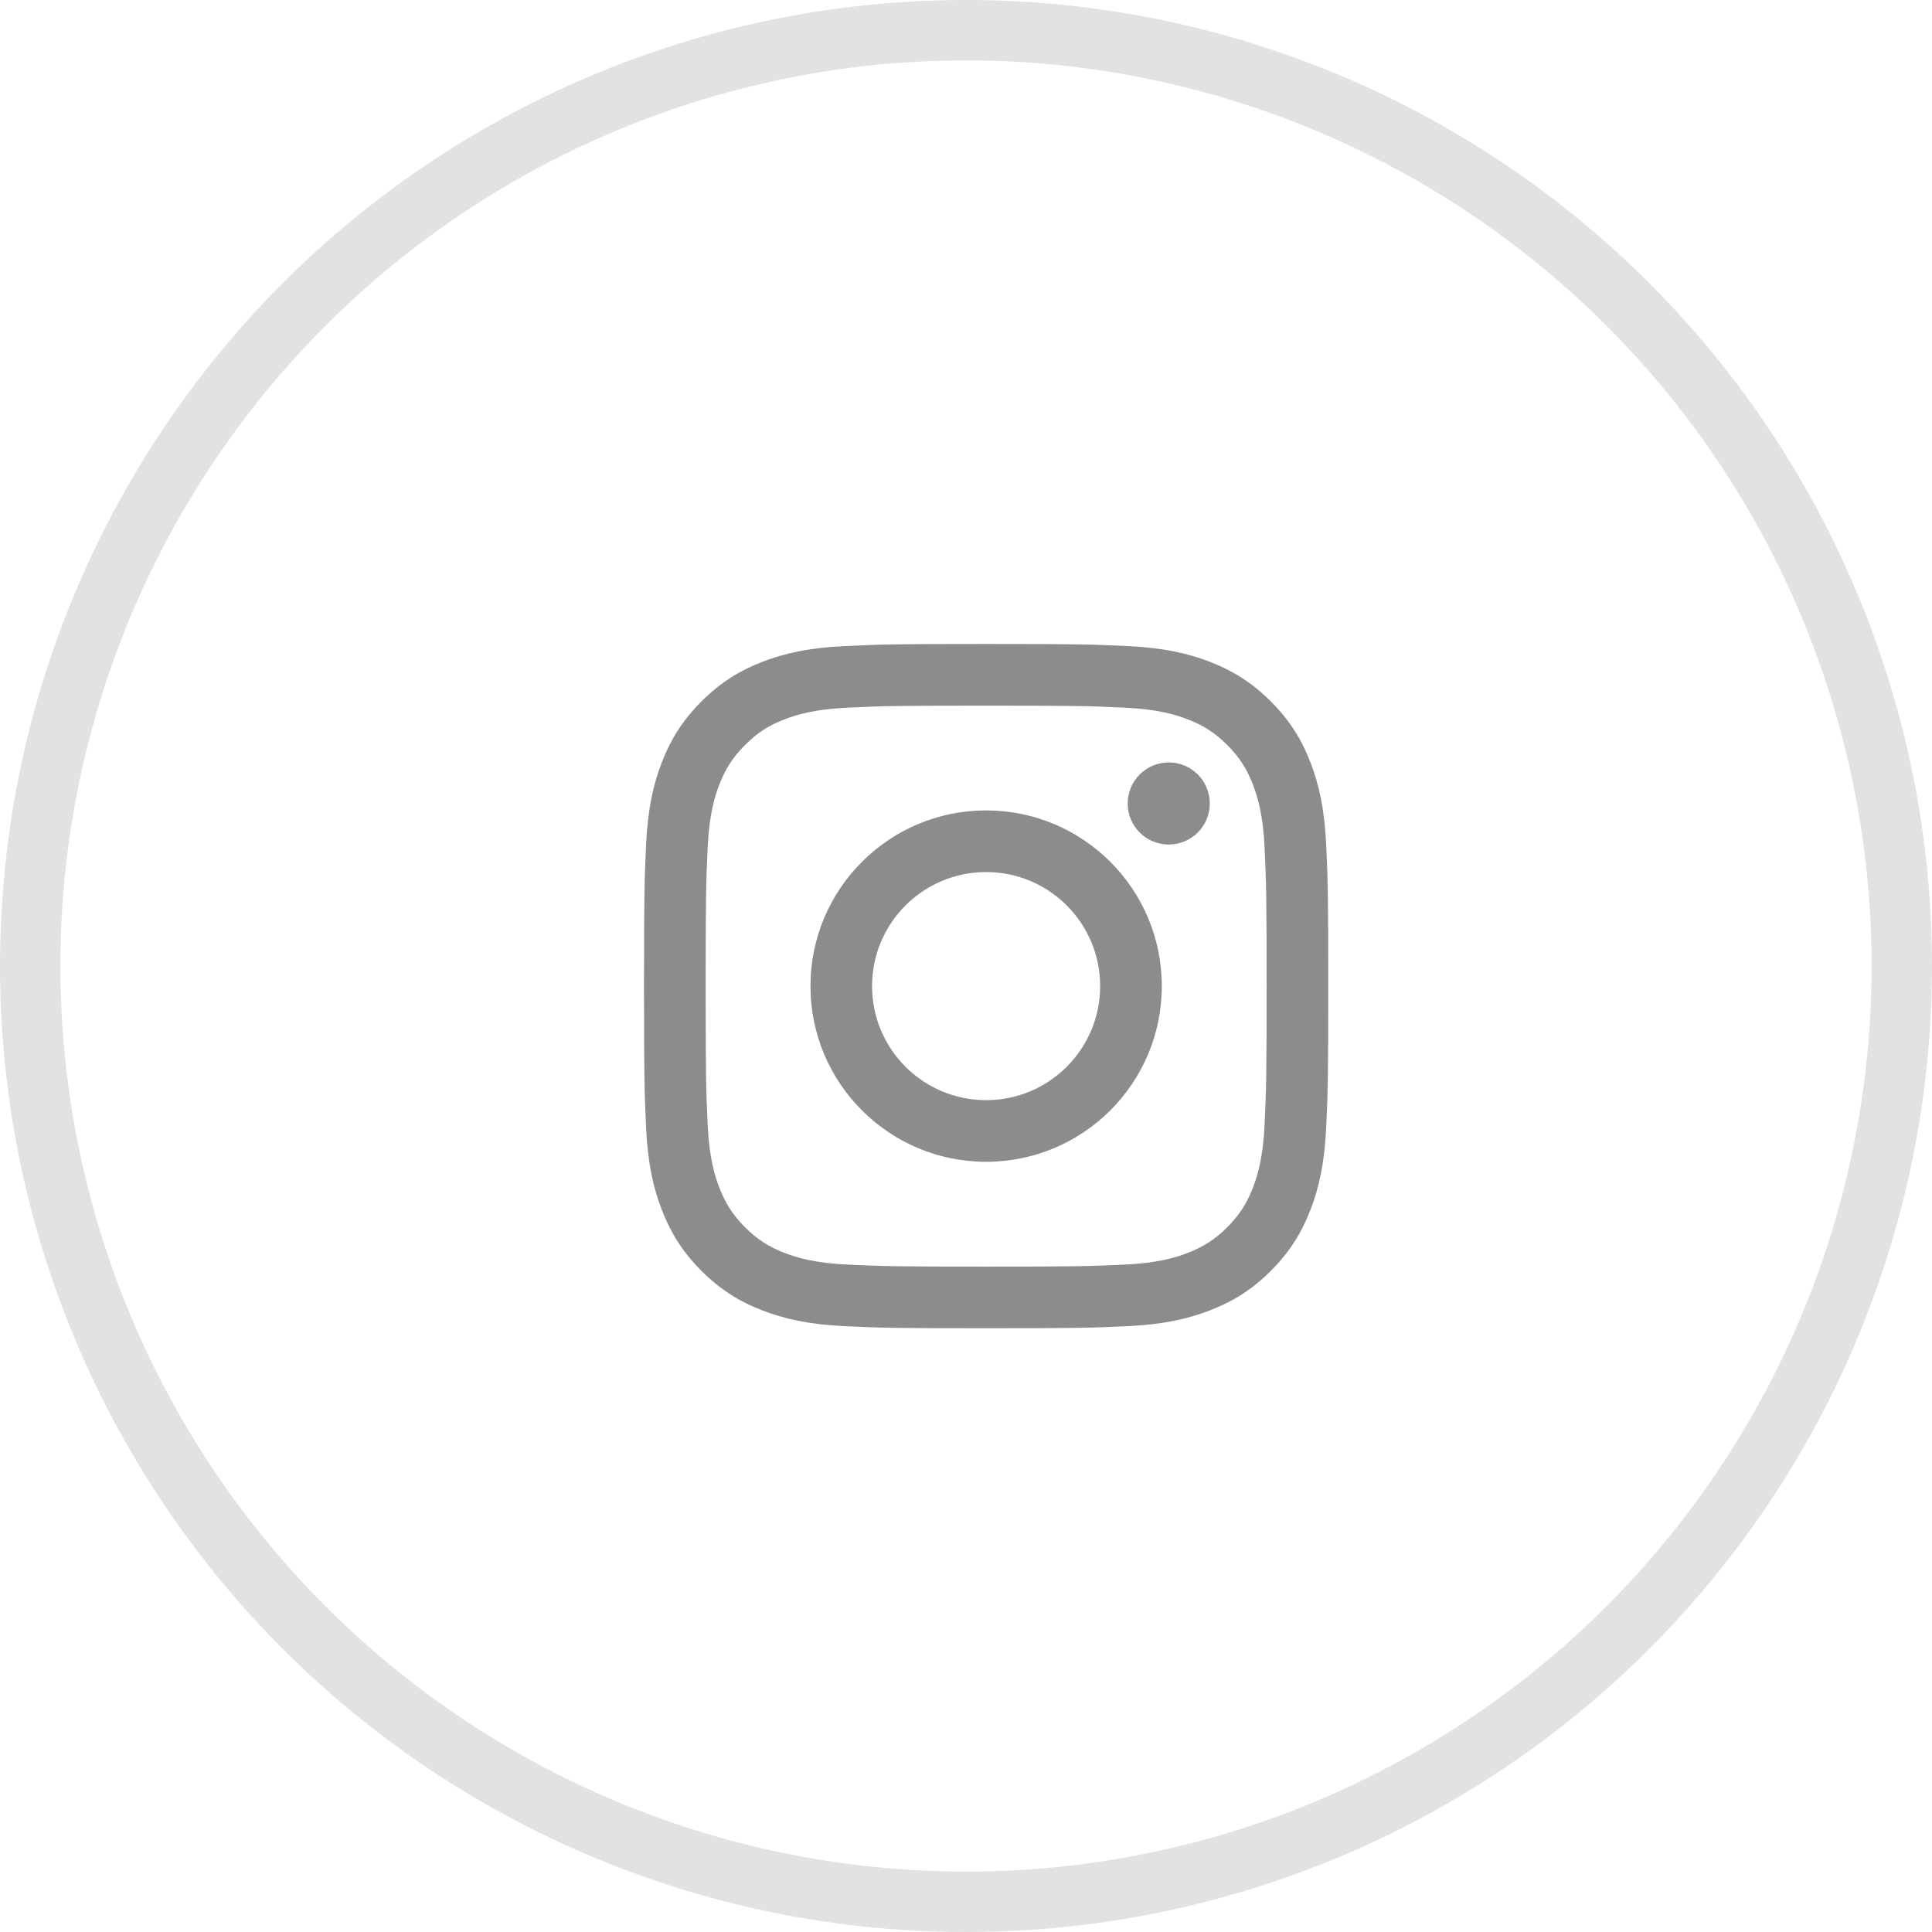
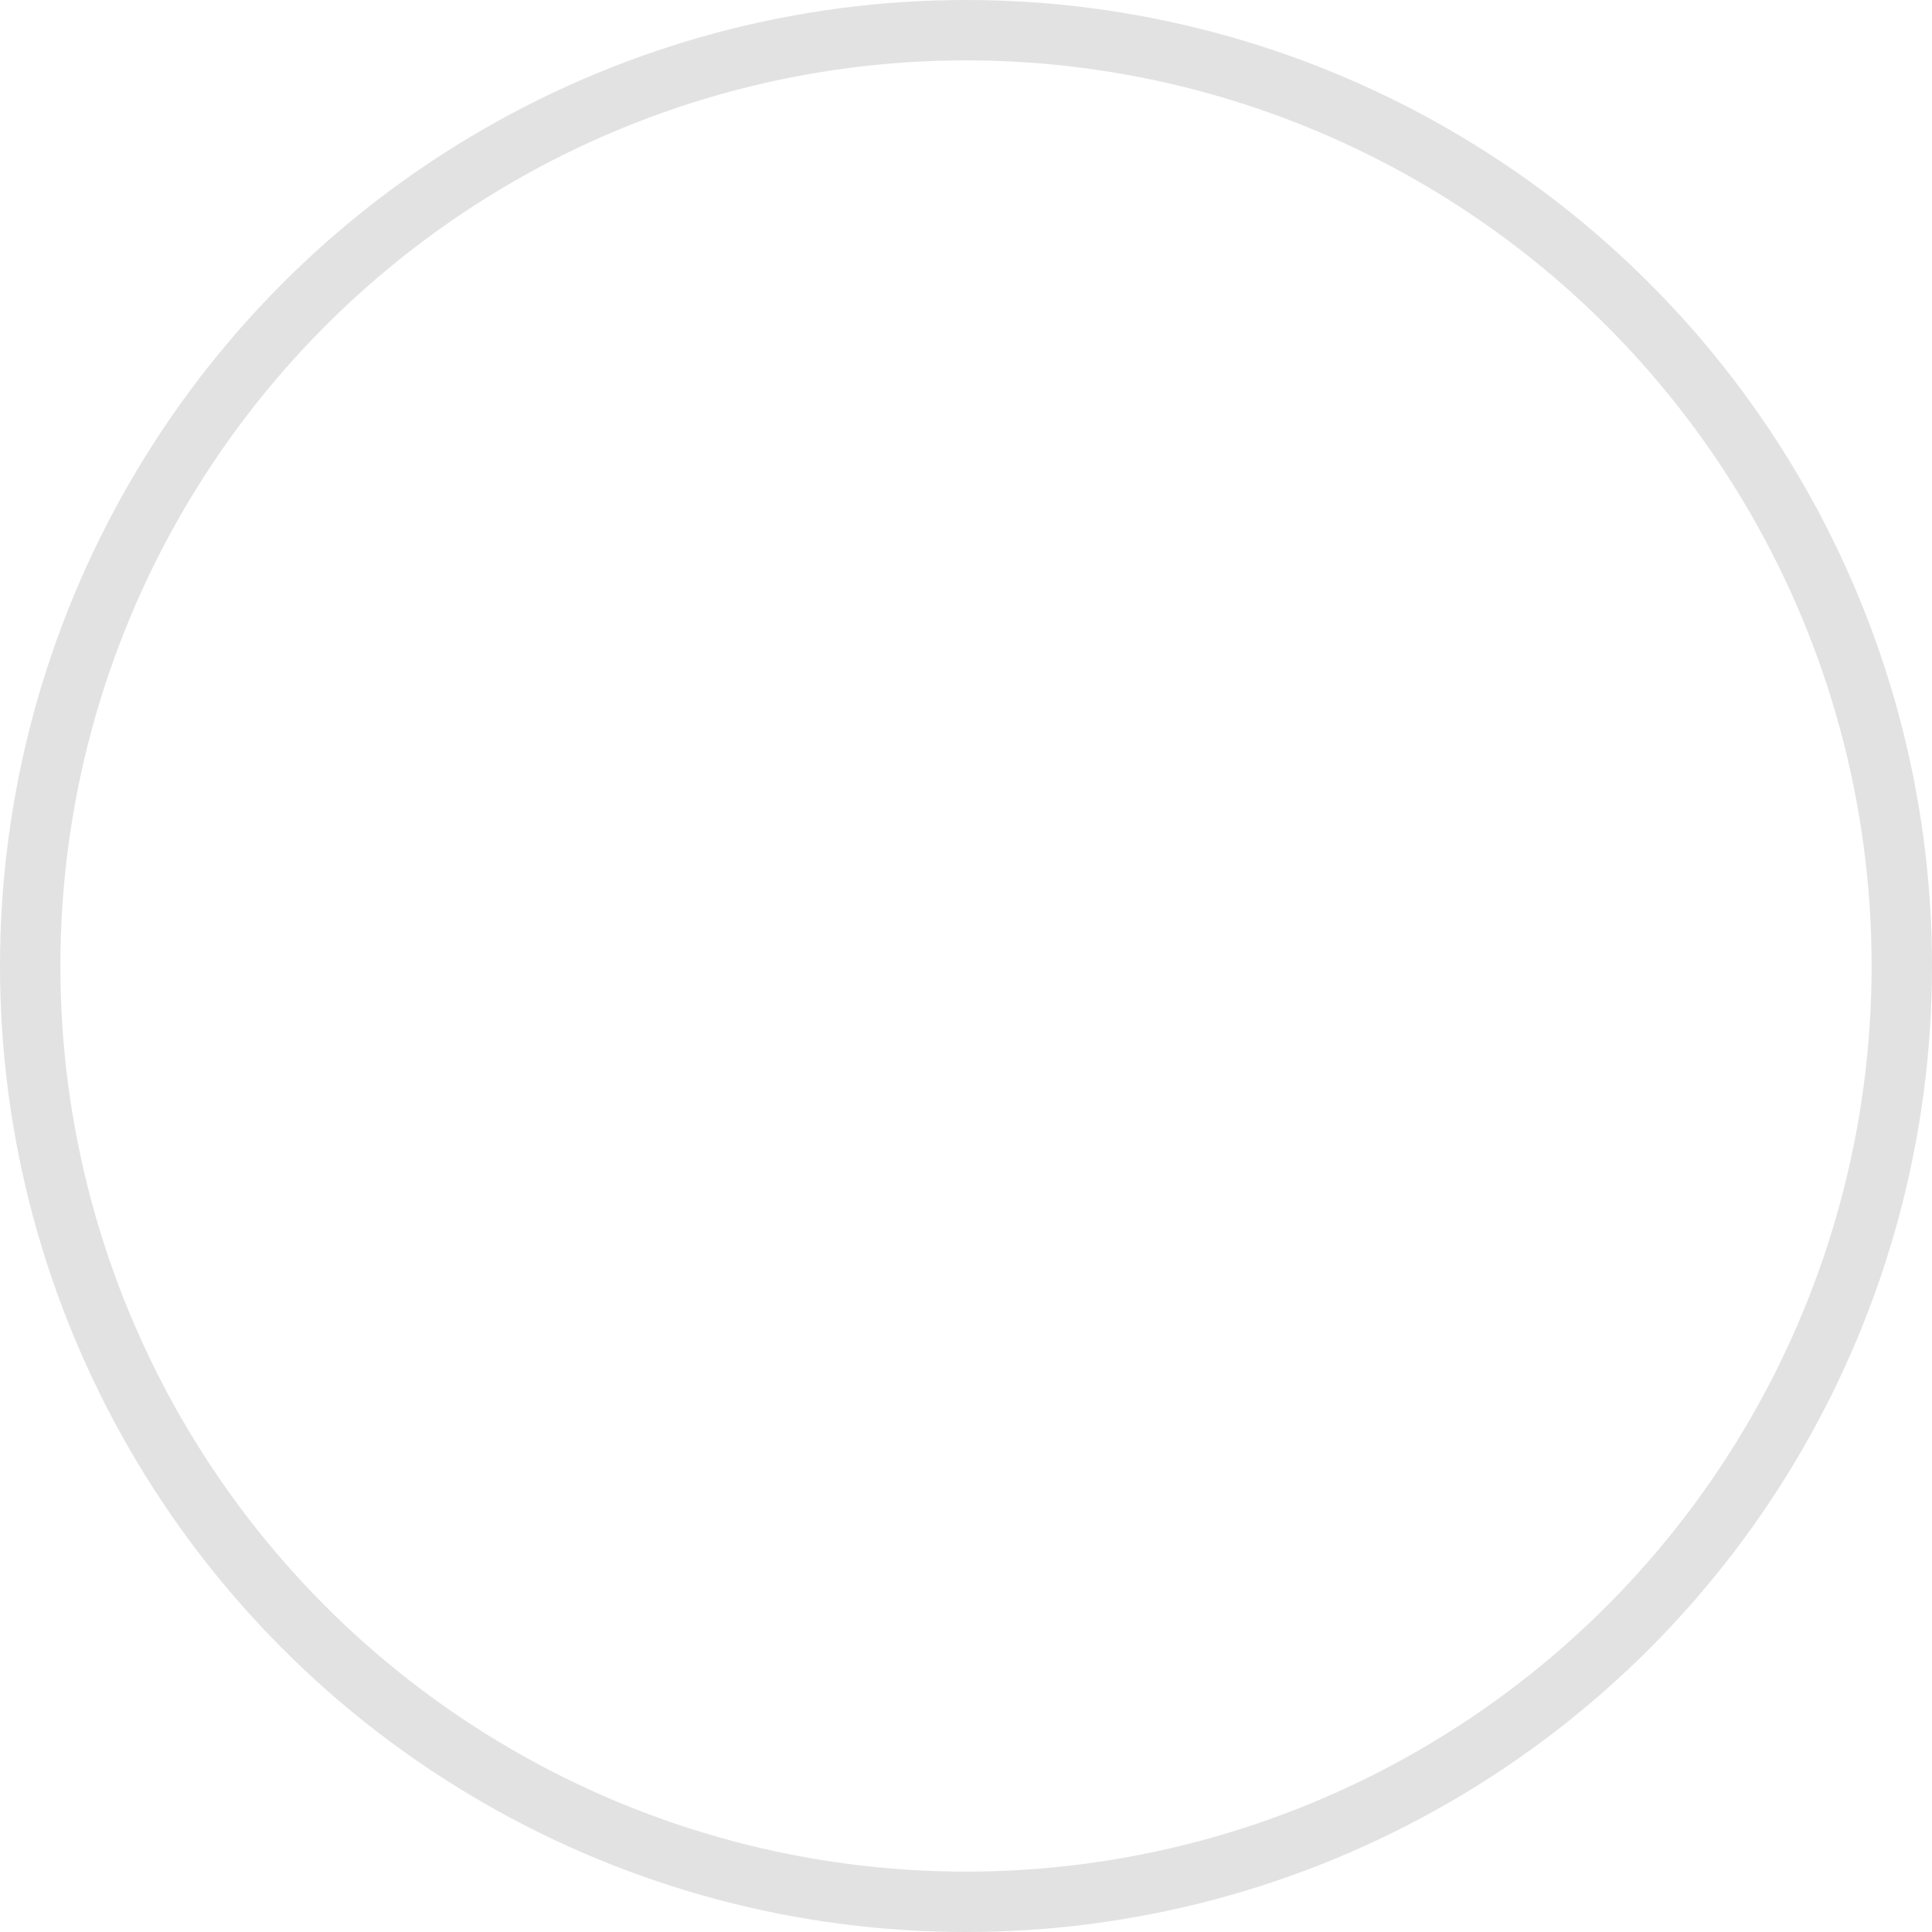
<svg xmlns="http://www.w3.org/2000/svg" width="32" height="32" viewBox="0 0 32 32" fill="none">
  <circle opacity="0.12" cx="16" cy="16" r="15.5" stroke="#0F0F0F" />
-   <path opacity="0.48" fill-rule="evenodd" clip-rule="evenodd" d="M16.333 10.666C17.872 10.666 18.065 10.673 18.67 10.701C19.273 10.728 19.685 10.824 20.045 10.964C20.418 11.109 20.734 11.303 21.049 11.618C21.364 11.933 21.558 12.249 21.703 12.621C21.843 12.982 21.939 13.394 21.966 13.997C21.994 14.601 22 14.794 22 16.333C22 17.872 21.994 18.065 21.966 18.669C21.939 19.273 21.843 19.685 21.703 20.045C21.558 20.418 21.364 20.734 21.049 21.049C20.734 21.364 20.418 21.558 20.045 21.702C19.685 21.842 19.273 21.938 18.67 21.966C18.065 21.993 17.872 22 16.333 22C14.794 22 14.601 21.993 13.997 21.966C13.394 21.938 12.982 21.842 12.621 21.702C12.249 21.558 11.933 21.364 11.618 21.049C11.303 20.734 11.109 20.418 10.964 20.045C10.824 19.685 10.728 19.273 10.701 18.669C10.673 18.065 10.667 17.872 10.667 16.333C10.667 14.794 10.673 14.601 10.701 13.997C10.728 13.394 10.824 12.982 10.964 12.621C11.109 12.249 11.303 11.933 11.618 11.618C11.933 11.303 12.249 11.109 12.621 10.964C12.982 10.824 13.394 10.728 13.997 10.701C14.601 10.673 14.794 10.666 16.333 10.666ZM16.333 11.688C14.82 11.688 14.641 11.693 14.044 11.721C13.491 11.746 13.191 11.838 12.991 11.916C12.727 12.018 12.538 12.141 12.34 12.34C12.142 12.538 12.019 12.727 11.916 12.991C11.838 13.191 11.746 13.491 11.721 14.043C11.694 14.641 11.688 14.82 11.688 16.333C11.688 17.846 11.694 18.026 11.721 18.623C11.746 19.175 11.838 19.476 11.916 19.675C12.019 19.94 12.142 20.128 12.34 20.327C12.538 20.525 12.727 20.648 12.991 20.751C13.191 20.828 13.491 20.921 14.044 20.946C14.641 20.973 14.82 20.979 16.333 20.979C17.847 20.979 18.026 20.973 18.623 20.946C19.176 20.921 19.476 20.828 19.675 20.751C19.94 20.648 20.129 20.525 20.327 20.327C20.525 20.128 20.648 19.94 20.751 19.675C20.828 19.476 20.921 19.175 20.946 18.623C20.973 18.026 20.979 17.846 20.979 16.333C20.979 14.82 20.973 14.641 20.946 14.043C20.921 13.491 20.828 13.191 20.751 12.991C20.648 12.727 20.525 12.538 20.327 12.34C20.129 12.141 19.94 12.018 19.675 11.916C19.476 11.838 19.176 11.746 18.623 11.721C18.026 11.693 17.846 11.688 16.333 11.688ZM16.333 13.423C17.941 13.423 19.243 14.726 19.243 16.333C19.243 17.94 17.941 19.243 16.333 19.243C14.726 19.243 13.424 17.94 13.424 16.333C13.424 14.726 14.726 13.423 16.333 13.423ZM16.333 18.222C17.377 18.222 18.222 17.376 18.222 16.333C18.222 15.29 17.377 14.444 16.333 14.444C15.29 14.444 14.444 15.29 14.444 16.333C14.444 17.376 15.29 18.222 16.333 18.222ZM20.038 13.308C20.038 13.684 19.734 13.988 19.358 13.988C18.983 13.988 18.678 13.684 18.678 13.308C18.678 12.933 18.983 12.628 19.358 12.628C19.734 12.628 20.038 12.933 20.038 13.308Z" fill="#0F0F0F" />
</svg>